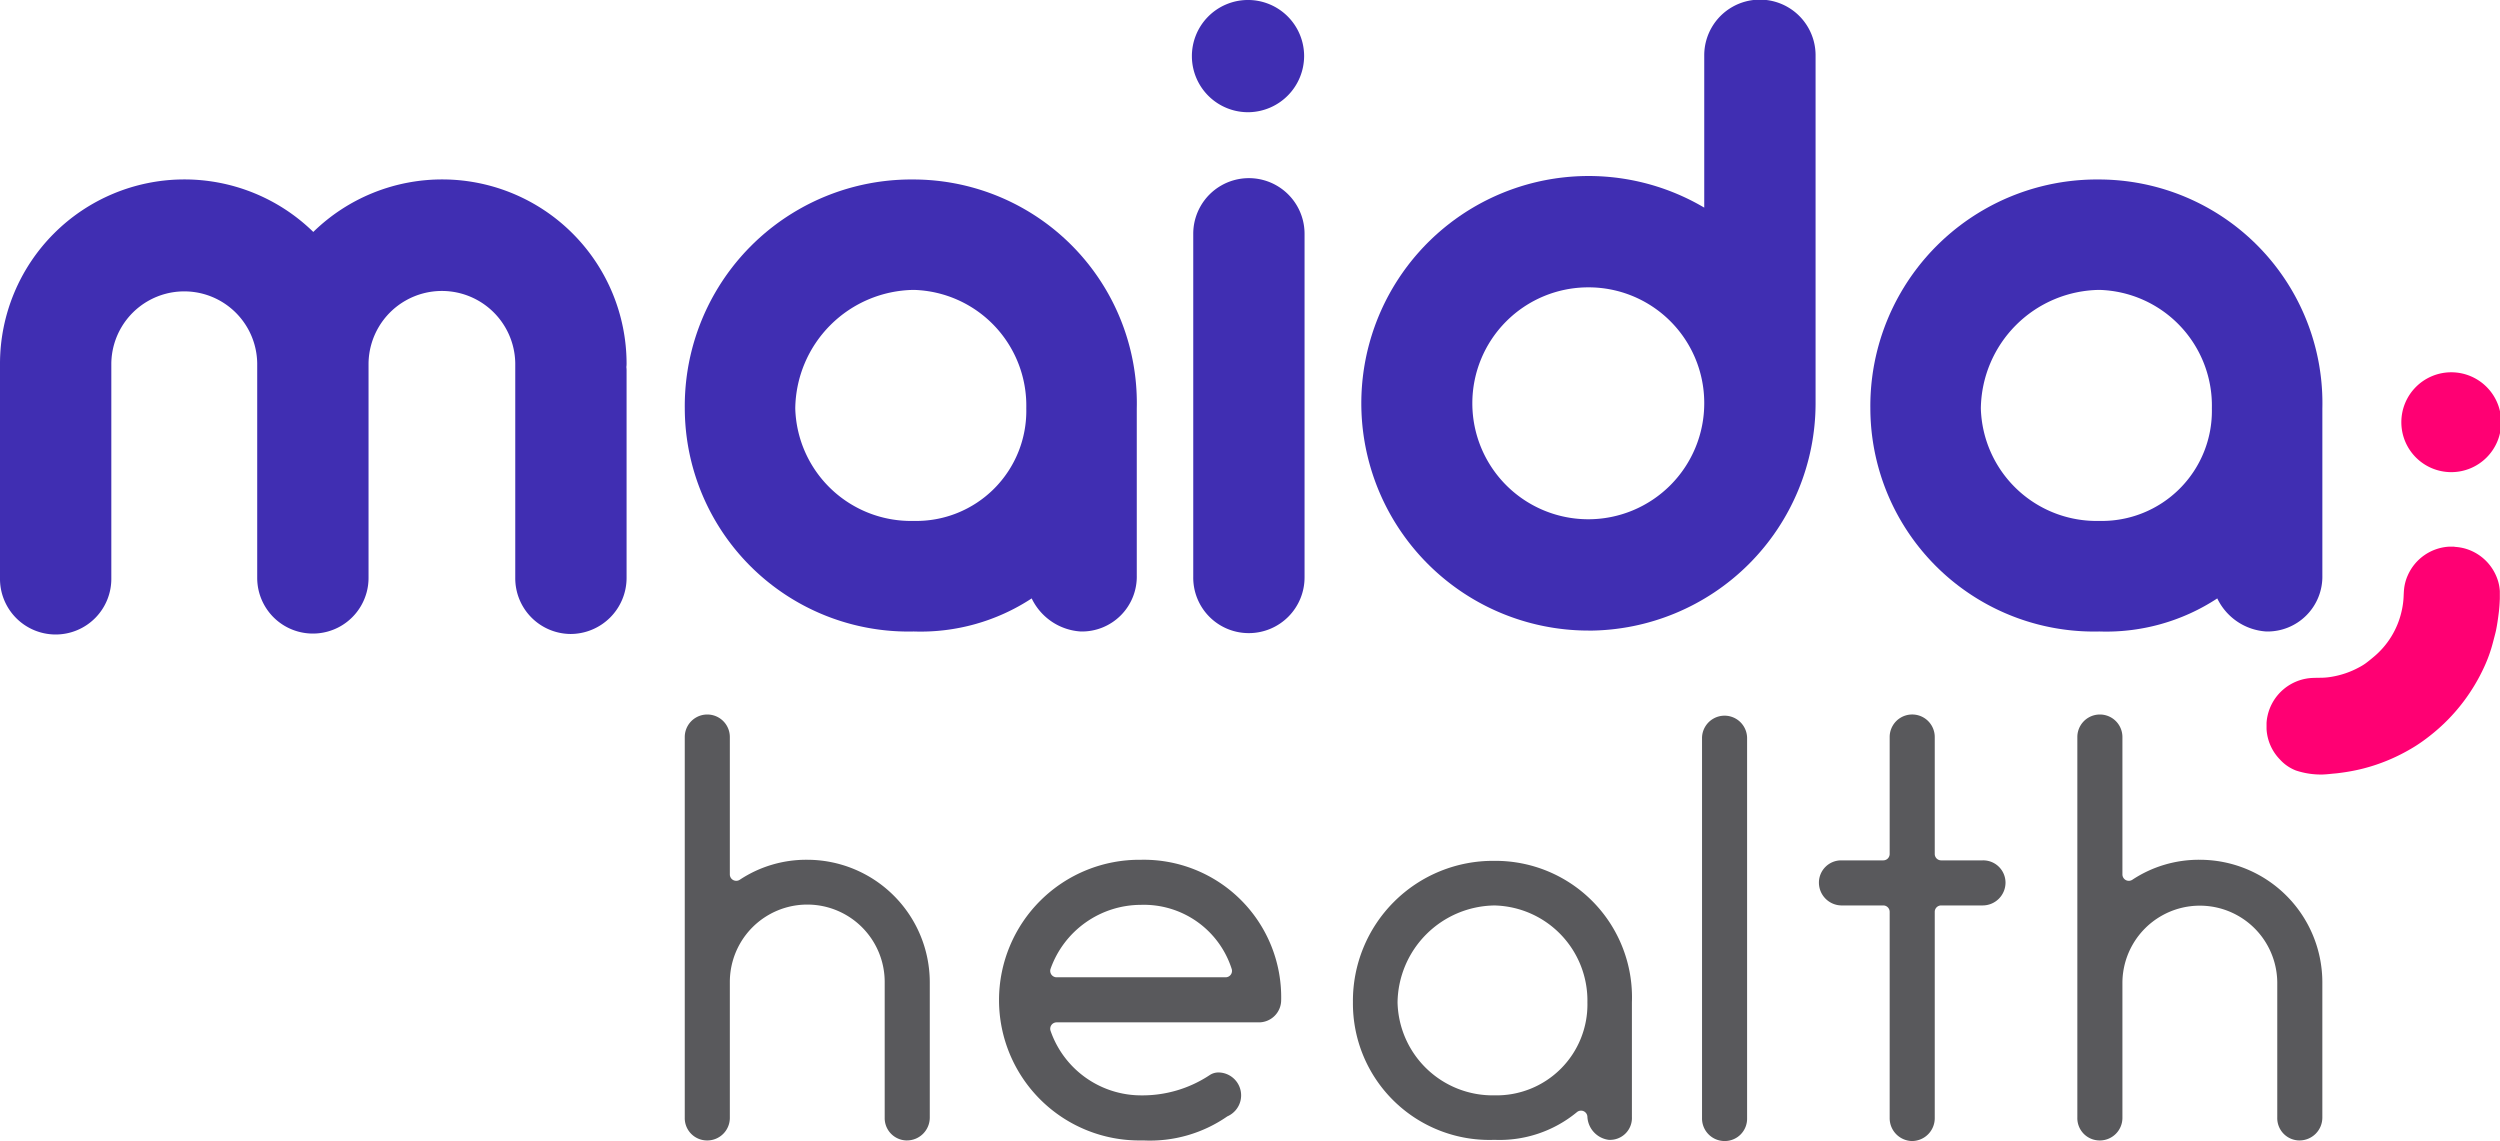
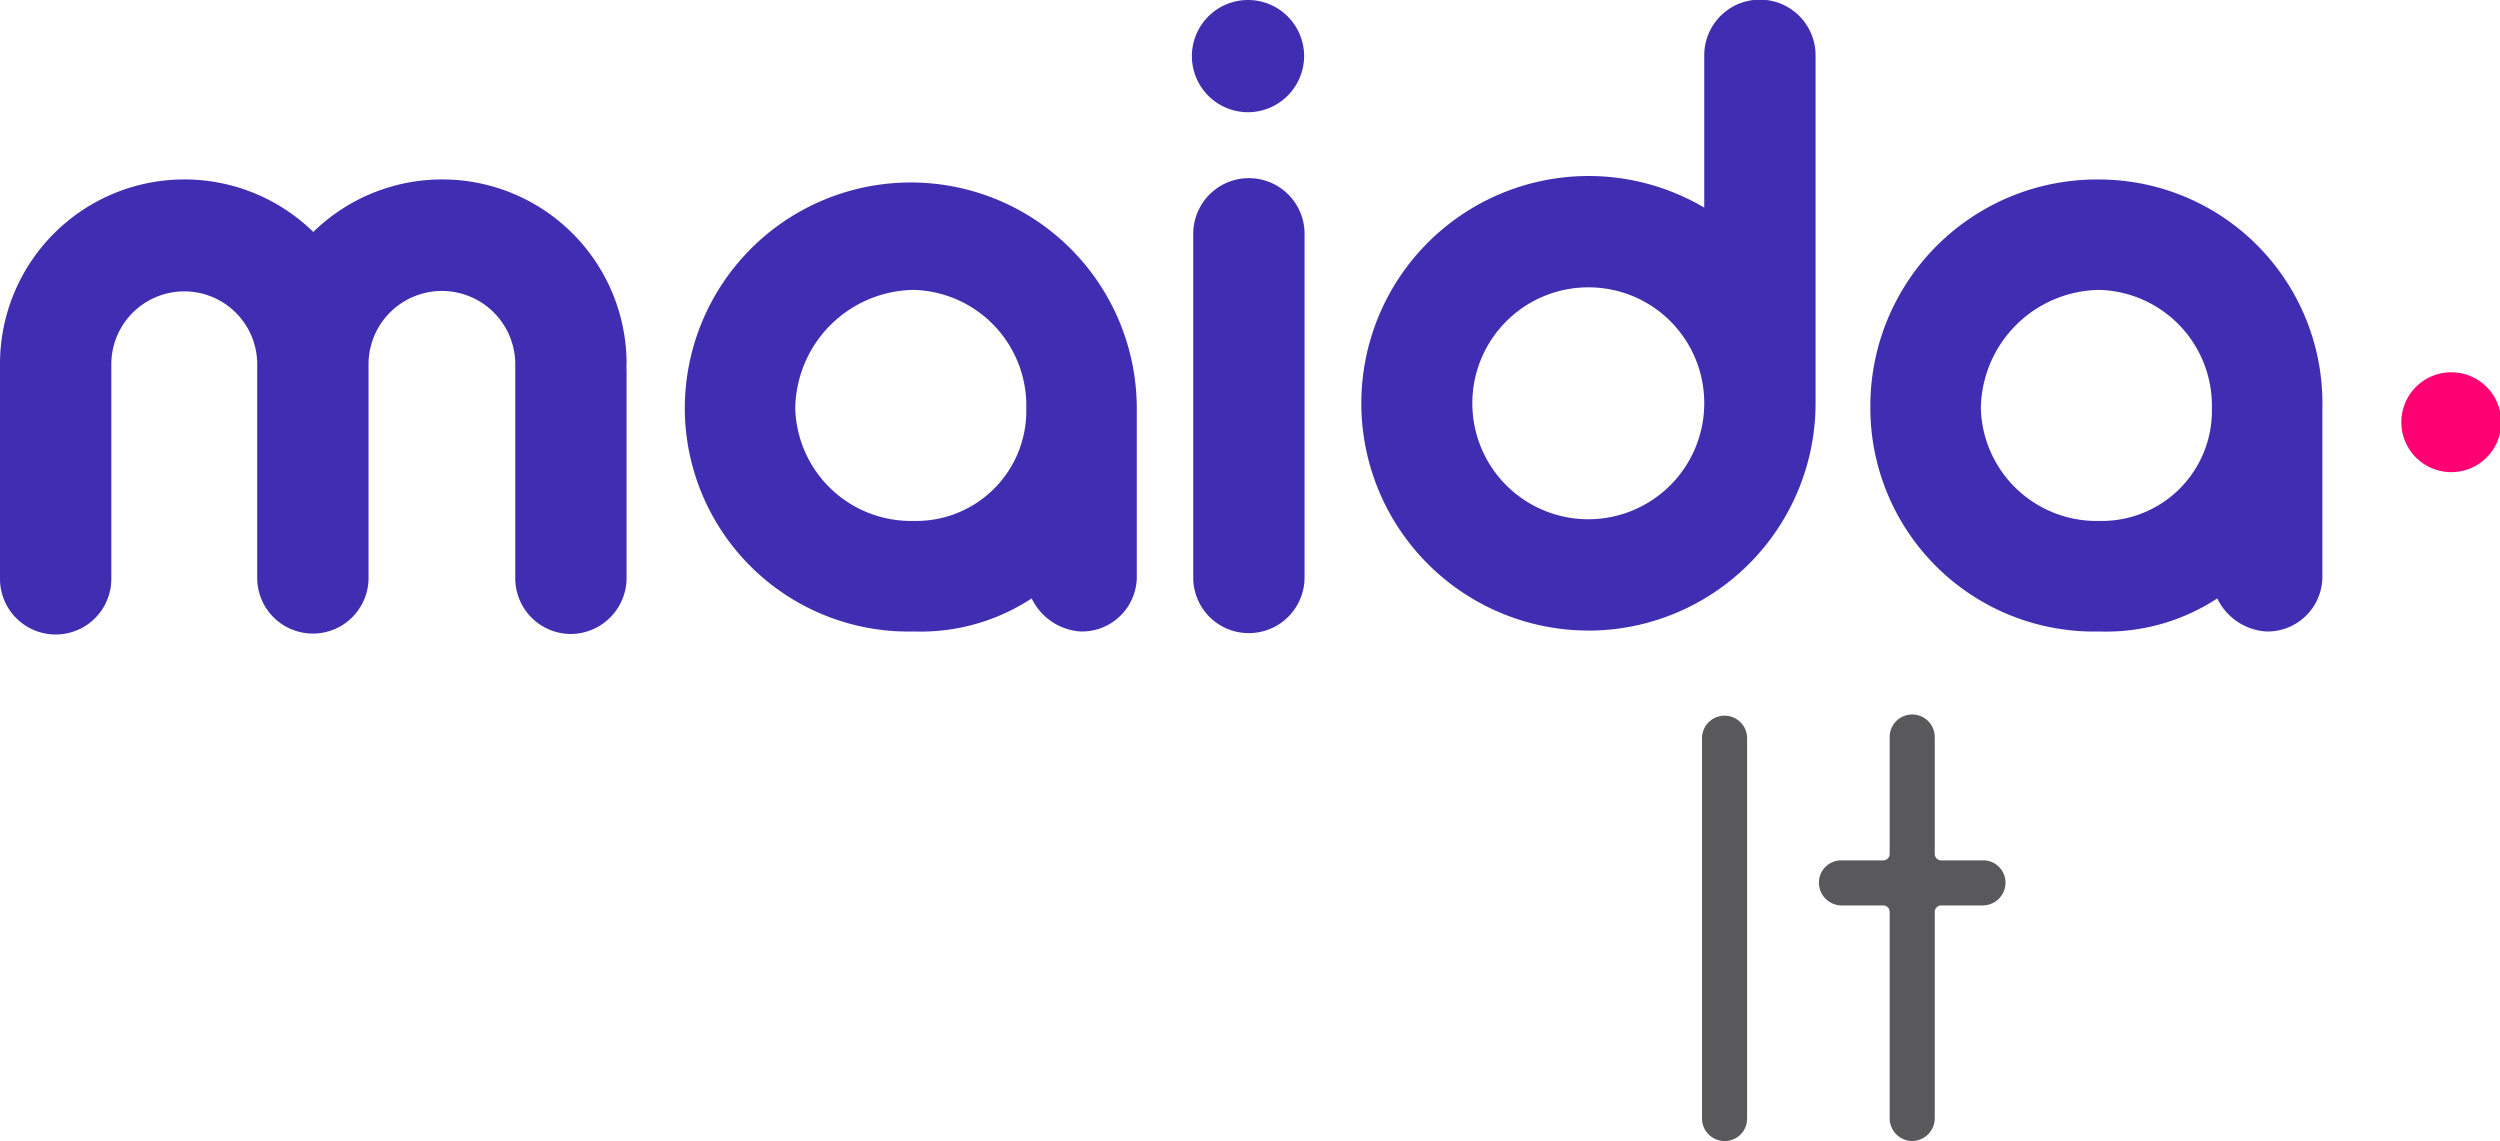
<svg xmlns="http://www.w3.org/2000/svg" width="162.477" height="74.157" viewBox="0 0 162.477 74.157">
  <g id="Grupo_1003" data-name="Grupo 1003" transform="translate(-773.195 -787.754)">
-     <path id="Caminho_410" data-name="Caminho 410" d="M692.138,587.872a1.45,1.45,0,0,1-1.446-1.484v-8.814a5.032,5.032,0,0,0-10.064,0v8.814a1.468,1.468,0,0,1-1.484,1.484,1.45,1.45,0,0,1-1.446-1.484V561.654a1.465,1.465,0,0,1,2.93,0v8.929a.415.415,0,0,0,.218.365.417.417,0,0,0,.426-.018,7.825,7.825,0,0,1,4.369-1.3,7.971,7.971,0,0,1,7.981,7.943v8.814a1.486,1.486,0,0,1-1.484,1.484" transform="translate(140 274.001)" fill="#59595c" />
-     <path id="Caminho_411" data-name="Caminho 411" d="M707.337,572.56a6.243,6.243,0,0,0-5.863,4.152.416.416,0,0,0,.391.556h10.981a.416.416,0,0,0,.4-.536,5.989,5.989,0,0,0-5.907-4.172m0,15.312a9.121,9.121,0,1,1,0-18.241,8.932,8.932,0,0,1,9.12,9.12,1.449,1.449,0,0,1-1.484,1.446H701.865a.416.416,0,0,0-.392.553,6.235,6.235,0,0,0,5.864,4.192,7.91,7.91,0,0,0,4.481-1.32,1.022,1.022,0,0,1,.572-.169,1.488,1.488,0,0,1,.571,2.853,8.818,8.818,0,0,1-5.438,1.566Z" transform="translate(140 274.001)" fill="#59595c" />
-     <path id="Caminho_412" data-name="Caminho 412" d="M730.323,572.6a6.389,6.389,0,0,0-6.3,6.3,6.184,6.184,0,0,0,6.3,6.04,5.907,5.907,0,0,0,6.039-6.04,6.183,6.183,0,0,0-6.039-6.3m7.447,15.235a1.593,1.593,0,0,1-1.408-1.484.415.415,0,0,0-.682-.319,7.892,7.892,0,0,1-5.357,1.8,8.867,8.867,0,0,1-9.2-8.931,9.1,9.1,0,0,1,9.2-9.2,8.868,8.868,0,0,1,8.931,9.2v7.447a1.42,1.42,0,0,1-1.484,1.484" transform="translate(140 274.001)" fill="#59595c" />
    <path id="Caminho_413" data-name="Caminho 413" d="M745.294,587.91a1.468,1.468,0,0,1-1.483-1.484V561.692a1.465,1.465,0,0,1,2.929,0v24.734a1.45,1.45,0,0,1-1.446,1.484" transform="translate(140 274.001)" fill="#59595c" />
    <path id="Caminho_414" data-name="Caminho 414" d="M757.451,587.91a1.485,1.485,0,0,1-1.445-1.484V573.014a.416.416,0,0,0-.416-.416h-2.736a1.484,1.484,0,0,1-1.446-1.484,1.447,1.447,0,0,1,1.446-1.445h2.736a.416.416,0,0,0,.416-.416v-7.6a1.465,1.465,0,0,1,2.93,0v7.6a.415.415,0,0,0,.415.416h2.7a1.45,1.45,0,0,1,1.484,1.445,1.485,1.485,0,0,1-1.484,1.484h-2.7a.415.415,0,0,0-.415.416v13.412a1.486,1.486,0,0,1-1.485,1.484" transform="translate(140 274.001)" fill="#59595c" />
-     <path id="Caminho_415" data-name="Caminho 415" d="M782.643,587.872a1.45,1.45,0,0,1-1.447-1.484v-8.814a5.032,5.032,0,0,0-10.063,0v8.814a1.469,1.469,0,0,1-1.485,1.484,1.449,1.449,0,0,1-1.445-1.484V561.654a1.465,1.465,0,0,1,2.93,0v8.929a.414.414,0,0,0,.217.365.417.417,0,0,0,.426-.018,7.828,7.828,0,0,1,4.37-1.3,7.971,7.971,0,0,1,7.98,7.943v8.814a1.485,1.485,0,0,1-1.483,1.484" transform="translate(140 274.001)" fill="#59595c" />
    <path id="Caminho_416" data-name="Caminho 416" d="M670.272,554.956a3.622,3.622,0,0,1-3.59-3.645V537.362a4.768,4.768,0,0,0-9.535,0v13.949a3.618,3.618,0,1,1-7.236,0V537.362a4.741,4.741,0,0,0-9.481,0v13.949a3.618,3.618,0,1,1-7.235,0V537.362a11.985,11.985,0,0,1,20.361-8.535,11.985,11.985,0,0,1,20.361,8.535,1.686,1.686,0,0,1-.014.246,1.735,1.735,0,0,1,.014.253v13.45a3.649,3.649,0,0,1-3.645,3.645" transform="translate(140 274.001)" fill="#402eb2" />
-     <path id="Caminho_417" data-name="Caminho 417" d="M692.58,532.594a7.806,7.806,0,0,0-7.7,7.7,7.524,7.524,0,0,0,7.7,7.314,7.154,7.154,0,0,0,7.314-7.314,7.523,7.523,0,0,0-7.314-7.7m10.849,22.2a3.8,3.8,0,0,1-3.184-2.15,13.154,13.154,0,0,1-7.665,2.15A14.536,14.536,0,0,1,677.7,540.3a14.724,14.724,0,0,1,14.881-14.882A14.536,14.536,0,0,1,707.075,540.3v10.849a3.566,3.566,0,0,1-3.646,3.645" transform="translate(140 274.001)" fill="#402eb2" />
+     <path id="Caminho_417" data-name="Caminho 417" d="M692.58,532.594a7.806,7.806,0,0,0-7.7,7.7,7.524,7.524,0,0,0,7.7,7.314,7.154,7.154,0,0,0,7.314-7.314,7.523,7.523,0,0,0-7.314-7.7m10.849,22.2a3.8,3.8,0,0,1-3.184-2.15,13.154,13.154,0,0,1-7.665,2.15A14.536,14.536,0,0,1,677.7,540.3A14.536,14.536,0,0,1,707.075,540.3v10.849a3.566,3.566,0,0,1-3.646,3.645" transform="translate(140 274.001)" fill="#402eb2" />
    <path id="Caminho_418" data-name="Caminho 418" d="M714.39,554.9a3.606,3.606,0,0,1-3.645-3.645V528.948a3.617,3.617,0,0,1,7.234,0v22.307a3.621,3.621,0,0,1-3.589,3.645" transform="translate(140 274.001)" fill="#402eb2" />
    <path id="Caminho_419" data-name="Caminho 419" d="M736.42,532.428a7.536,7.536,0,1,0,7.535,7.535v-.055a7.516,7.516,0,0,0-7.535-7.48m0,22.306a14.771,14.771,0,1,1,7.535-27.487v-9.9a3.618,3.618,0,0,1,7.236,0v22.62a14.787,14.787,0,0,1-14.771,14.771" transform="translate(140 274.001)" fill="#402eb2" />
    <path id="Caminho_420" data-name="Caminho 420" d="M769.632,532.594a7.806,7.806,0,0,0-7.7,7.7,7.524,7.524,0,0,0,7.7,7.314,7.154,7.154,0,0,0,7.314-7.314,7.524,7.524,0,0,0-7.314-7.7m10.849,22.2a3.8,3.8,0,0,1-3.184-2.15,13.154,13.154,0,0,1-7.665,2.15A14.536,14.536,0,0,1,754.751,540.3a14.724,14.724,0,0,1,14.881-14.882A14.536,14.536,0,0,1,784.127,540.3v10.849a3.566,3.566,0,0,1-3.646,3.645" transform="translate(140 274.001)" fill="#402eb2" />
    <path id="Caminho_421" data-name="Caminho 421" d="M714.394,521.045a3.647,3.647,0,1,1,3.557-3.646,3.662,3.662,0,0,1-3.557,3.646" transform="translate(140 274.001)" fill="#402eb2" />
    <path id="Caminho_422" data-name="Caminho 422" d="M792.505,544.438a3.245,3.245,0,1,0-3.245-3.245,3.245,3.245,0,0,0,3.245,3.245" transform="translate(140 274.001)" fill="#ff0073" />
-     <path id="Caminho_423" data-name="Caminho 423" d="M792.715,549.293a3.21,3.21,0,0,1,.646.1,3.132,3.132,0,0,1,2.059,1.783,2.886,2.886,0,0,1,.241.993c0,.014,0,.49,0,.509-.008.134-.012.268-.022.4-.01.15-.023.3-.041.448-.028.226-.058.452-.093.677-.029.186-.061.372-.1.555-.058.251-.128.5-.192.75a9.409,9.409,0,0,1-.567,1.588,12.161,12.161,0,0,1-1.341,2.248,12,12,0,0,1-2.2,2.237,11.075,11.075,0,0,1-.932.663,12.447,12.447,0,0,1-1.263.689,11.889,11.889,0,0,1-1.273.514,11.587,11.587,0,0,1-1.688.434c-.215.039-.431.072-.648.1-.151.021-.3.039-.456.05-.1.007-.36.045-.7.058a5.128,5.128,0,0,1-1.734-.26,2.736,2.736,0,0,1-1.04-.715,3.078,3.078,0,0,1-.871-1.974c0-.048,0-.351,0-.4a2.836,2.836,0,0,1,.063-.459,3.136,3.136,0,0,1,2.96-2.47c.178-.006.358-.009.536-.01a4.25,4.25,0,0,0,.685-.066,5.681,5.681,0,0,0,1.749-.6,3.711,3.711,0,0,0,.407-.243c.181-.13.354-.272.525-.415a5.4,5.4,0,0,0,1.849-2.986,5.225,5.225,0,0,0,.137-1.042c.007-.137.012-.274.027-.41a2.919,2.919,0,0,1,.234-.879,3.13,3.13,0,0,1,2.706-1.88c.019,0,.316,0,.336,0" transform="translate(140 274.001)" fill="#ff0073" />
  </g>
</svg>